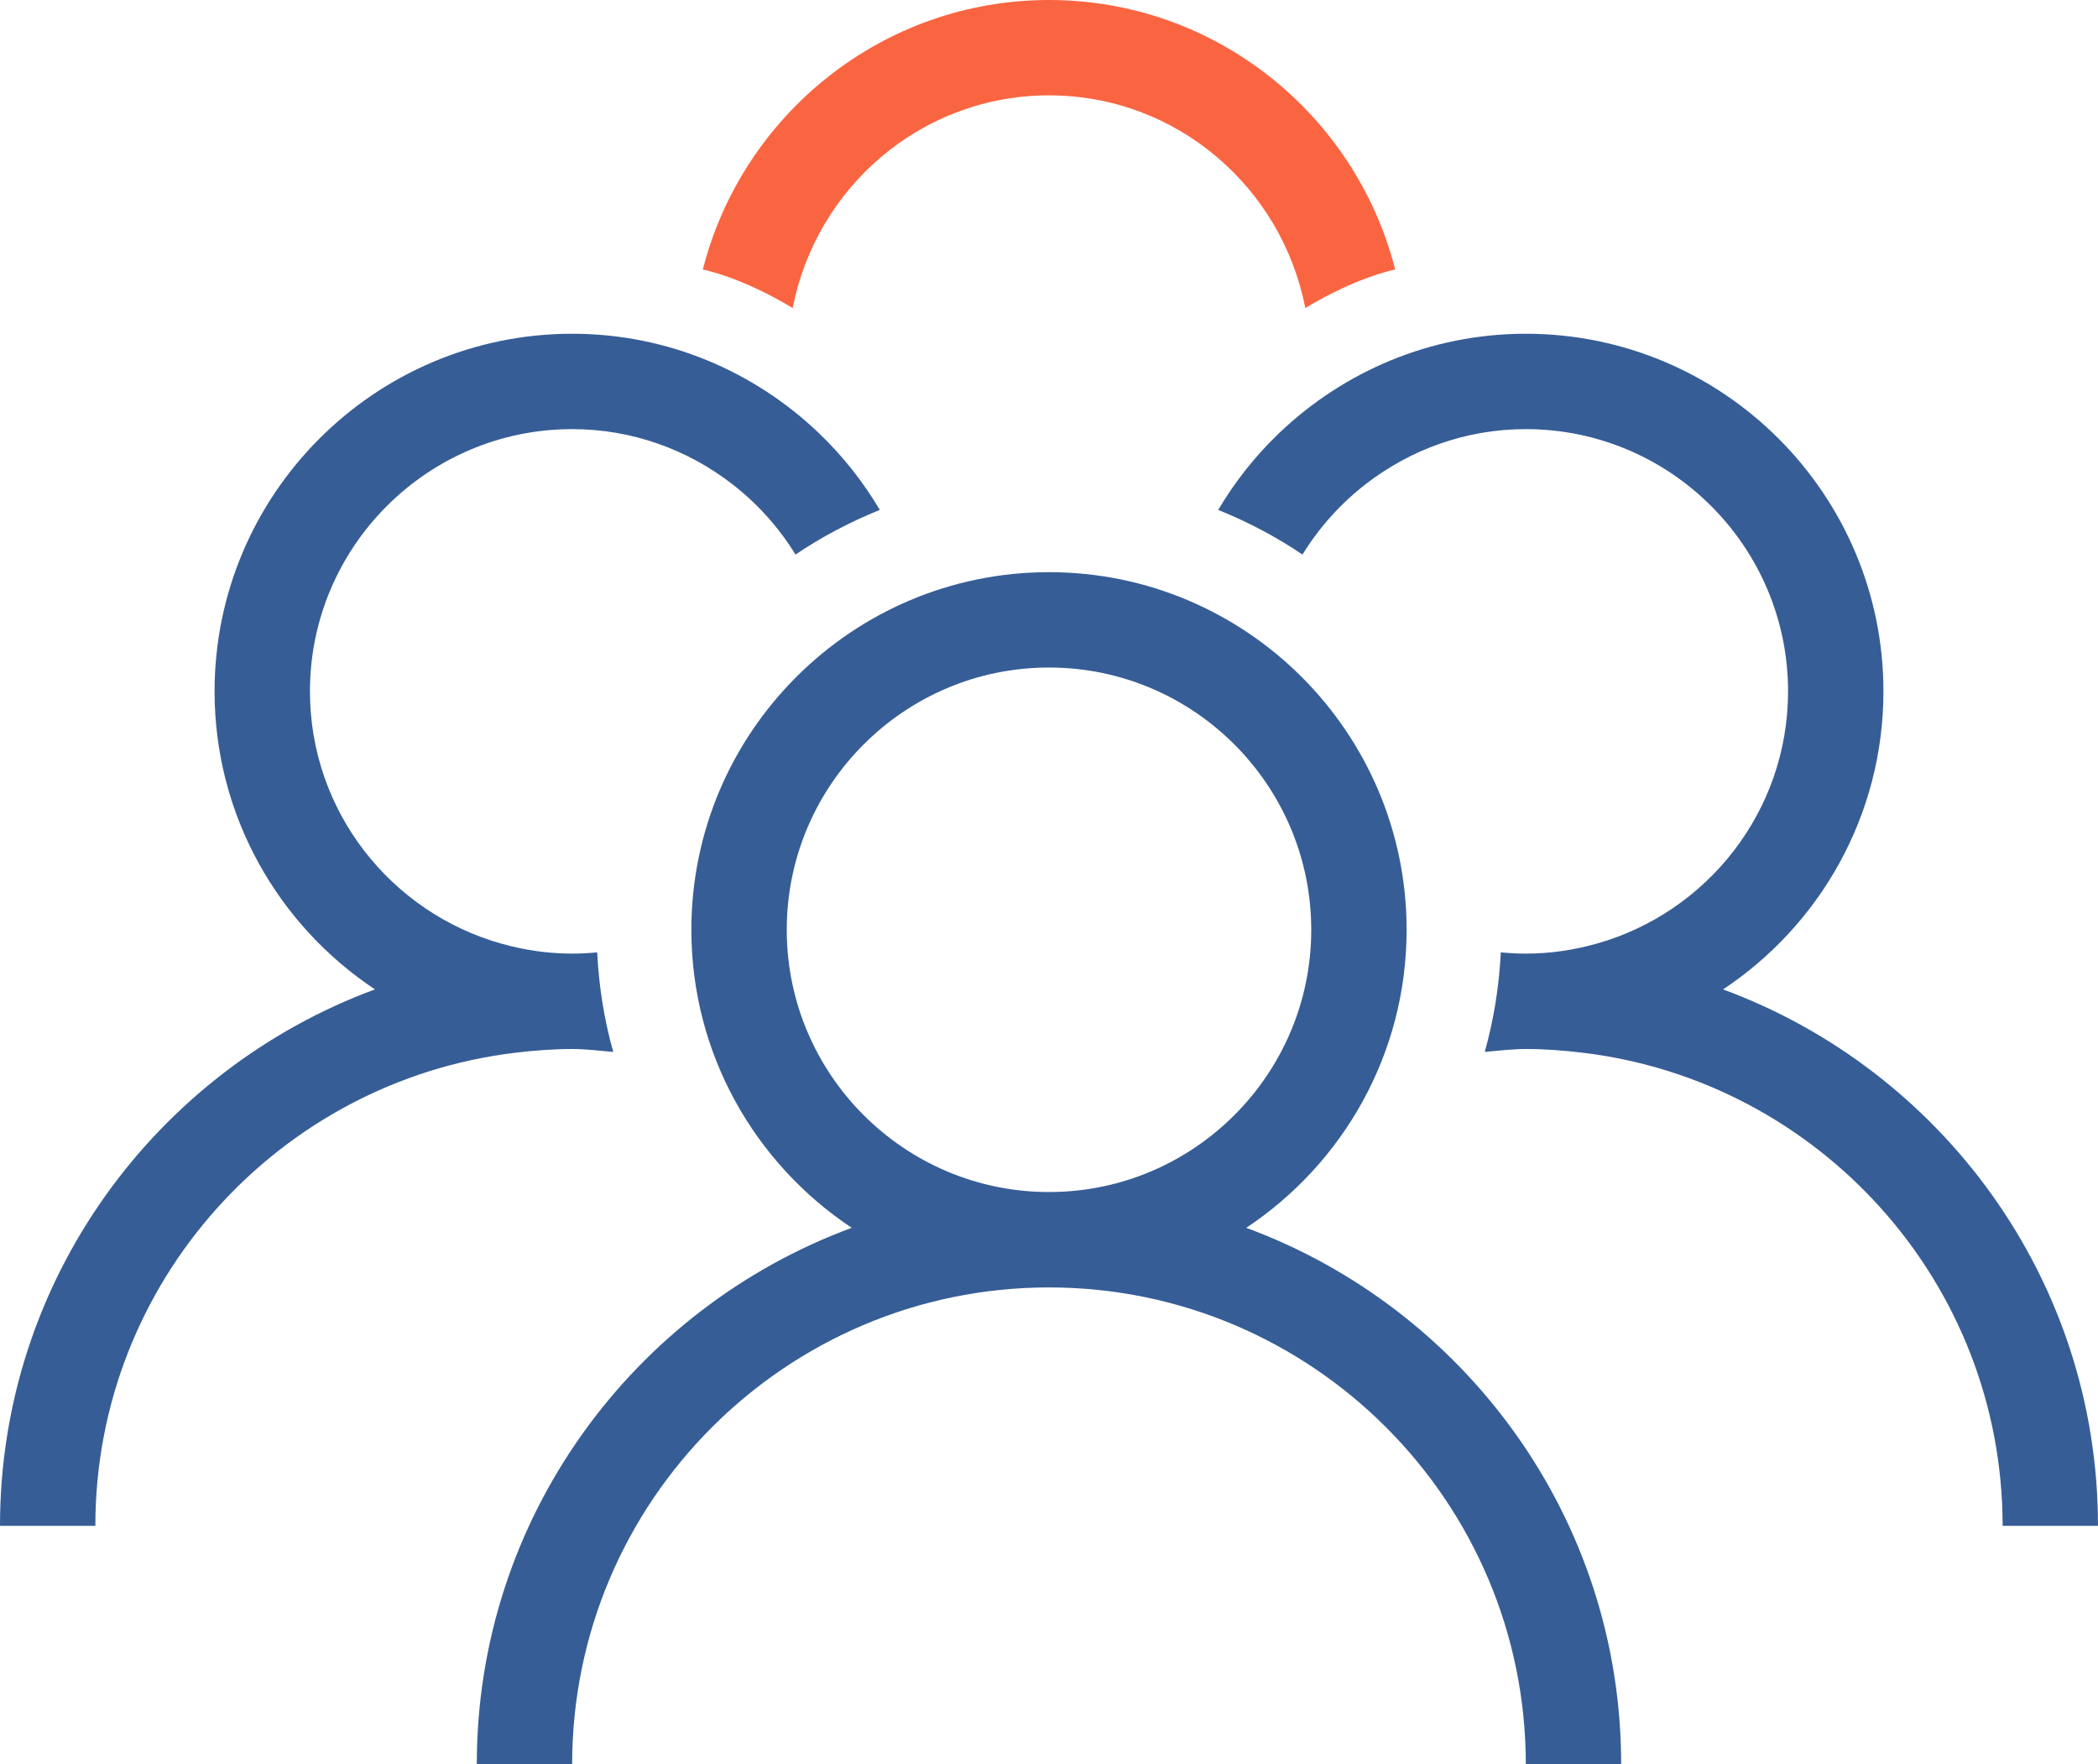
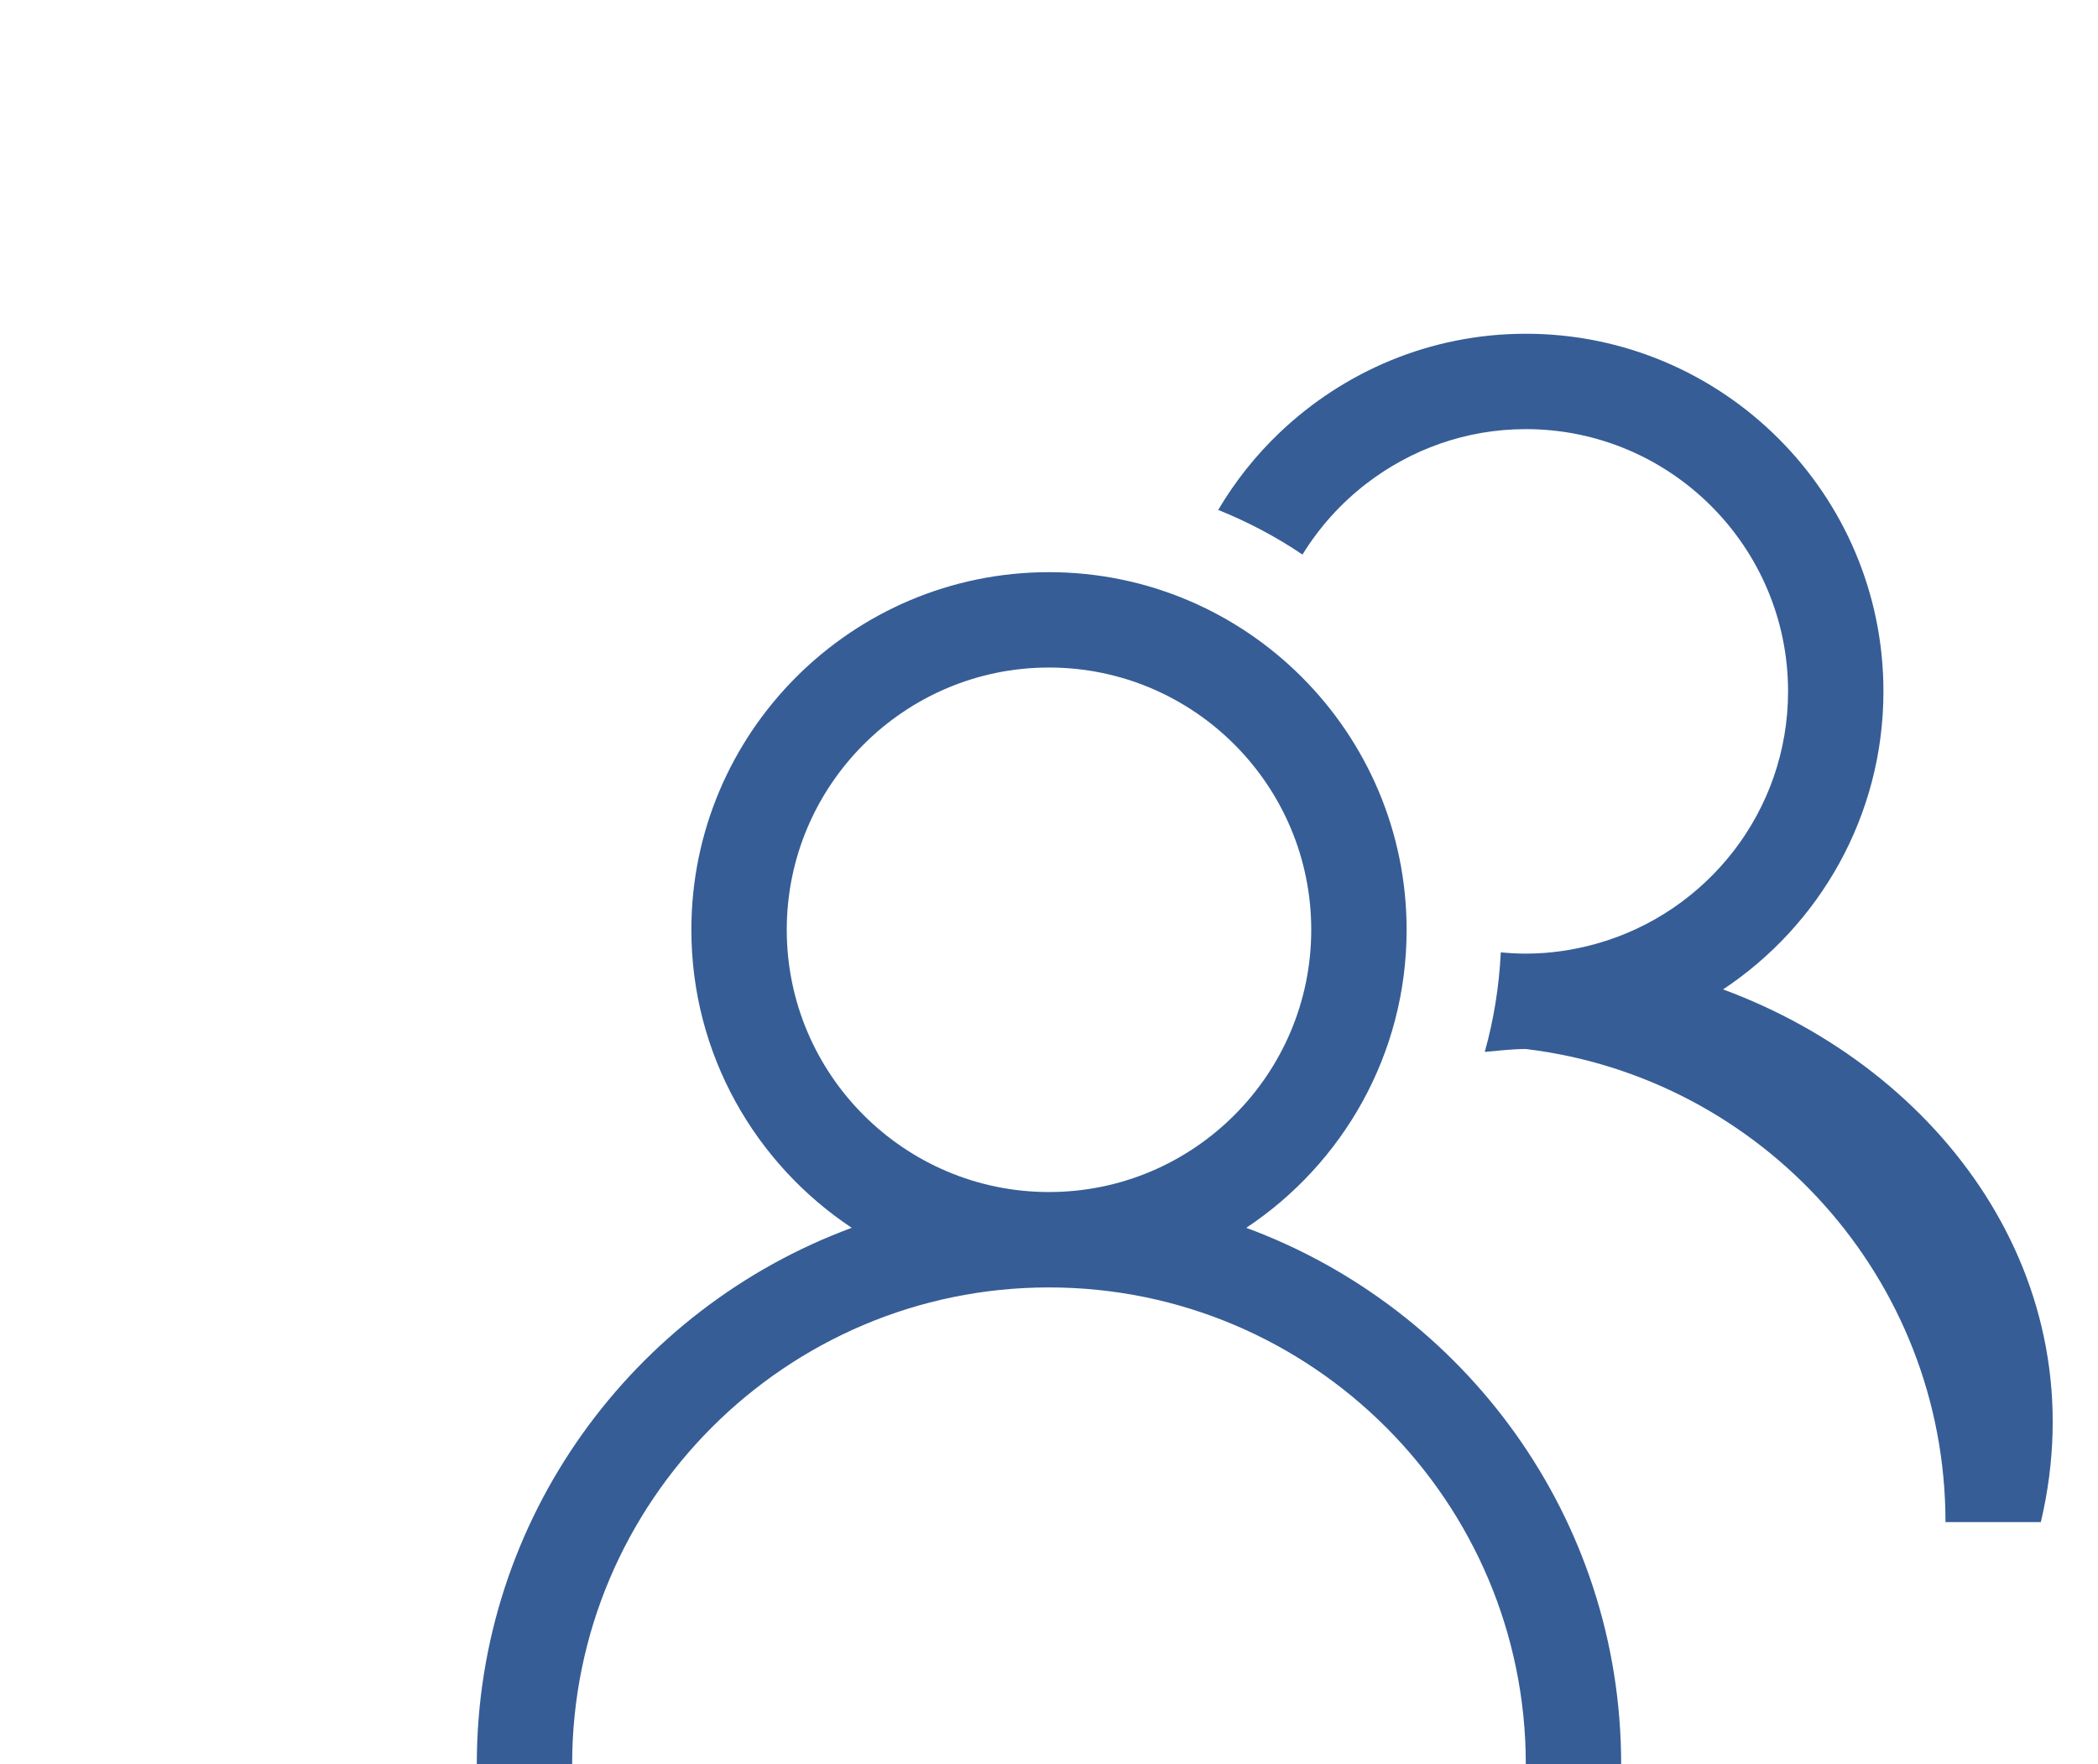
<svg xmlns="http://www.w3.org/2000/svg" xmlns:xlink="http://www.w3.org/1999/xlink" version="1.1" id="Layer_1" x="0px" y="0px" width="111.578px" height="93.827px" viewBox="0 0 111.578 93.827" enable-background="new 0 0 111.578 93.827" xml:space="preserve">
  <g>
    <defs>
-       <rect id="SVGID_1_" width="111.578" height="93.827" />
-     </defs>
+       </defs>
    <clipPath id="SVGID_2_">
      <use xlink:href="#SVGID_1_" overflow="visible" />
    </clipPath>
    <path fill="#365D96" d="M66.279,65.299c5.134-3.409,8.529-9.237,8.529-15.85   c0-10.488-8.531-19.019-19.02-19.019c-10.488,0-19.019,8.531-19.019,19.019c0,6.612,3.395,12.44,8.529,15.85   c-11.618,4.288-19.94,15.439-19.94,28.527h5.071c0-13.982,11.376-25.357,25.359-25.357c13.983,0,25.359,11.375,25.359,25.357h5.071   C86.22,80.738,77.897,69.587,66.279,65.299 M55.789,63.396c-7.691,0-13.947-6.257-13.947-13.947s6.256-13.948,13.947-13.948   c7.691,0,13.947,6.257,13.947,13.948S63.48,63.396,55.789,63.396" />
-     <path fill="#365D96" d="M91.638,52.62c5.134-3.409,8.529-9.238,8.529-15.851   c0-10.487-8.531-19.019-19.02-19.019c-5.081,0-9.69,2.015-13.105,5.271c-1.266,1.207-2.358,2.585-3.254,4.097   c1.582,0.64,3.088,1.431,4.482,2.376c0.897-1.459,2.052-2.738,3.404-3.778c2.352-1.807,5.285-2.894,8.473-2.894   c7.691,0,13.948,6.257,13.948,13.947c0,6.385-4.317,11.768-10.181,13.417c-1.2,0.337-2.46,0.531-3.768,0.531   c-0.447,0-0.891-0.026-1.328-0.068c-0.091,1.826-0.378,3.599-0.854,5.295c0.725-0.063,1.441-0.155,2.182-0.155   c1.03,0,2.04,0.079,3.038,0.199c12.554,1.509,22.321,12.206,22.321,25.159h5.072C111.579,68.06,103.256,56.906,91.638,52.62" />
-     <path fill="#365D96" d="M30.431,55.789c0.741,0,1.458,0.093,2.183,0.156   c-0.477-1.698-0.763-3.471-0.854-5.295c-0.438,0.042-0.88,0.066-1.329,0.066c-1.307,0-2.566-0.192-3.766-0.53   c-5.865-1.649-10.181-7.033-10.181-13.417c0-7.691,6.256-13.947,13.947-13.947c3.188,0,6.121,1.087,8.473,2.894   c1.353,1.04,2.507,2.319,3.404,3.778c1.395-0.946,2.901-1.736,4.483-2.376c-0.896-1.512-1.989-2.891-3.254-4.097   c-3.415-3.257-8.025-5.271-13.106-5.271c-10.488,0-19.019,8.531-19.019,19.019c0,6.612,3.395,12.44,8.529,15.85   C8.322,56.907,0,68.059,0,81.148h5.071c0-12.954,9.768-23.651,22.321-25.159C28.391,55.869,29.4,55.789,30.431,55.789" />
-     <path fill="#FA6541" d="M55.789,5.072c6.782,0,12.386,4.887,13.63,11.311   c2.777-1.675,4.781-2.049,4.781-2.049C72.105,6.109,64.657,0,55.789,0c-8.868,0-16.316,6.109-18.411,14.334   c0,0,2.004,0.374,4.781,2.049C43.403,9.958,49.007,5.072,55.789,5.072" />
+     <path fill="#365D96" d="M91.638,52.62c5.134-3.409,8.529-9.238,8.529-15.851   c0-10.487-8.531-19.019-19.02-19.019c-5.081,0-9.69,2.015-13.105,5.271c-1.266,1.207-2.358,2.585-3.254,4.097   c1.582,0.64,3.088,1.431,4.482,2.376c0.897-1.459,2.052-2.738,3.404-3.778c2.352-1.807,5.285-2.894,8.473-2.894   c7.691,0,13.948,6.257,13.948,13.947c0,6.385-4.317,11.768-10.181,13.417c-1.2,0.337-2.46,0.531-3.768,0.531   c-0.447,0-0.891-0.026-1.328-0.068c-0.091,1.826-0.378,3.599-0.854,5.295c0.725-0.063,1.441-0.155,2.182-0.155   c12.554,1.509,22.321,12.206,22.321,25.159h5.072C111.579,68.06,103.256,56.906,91.638,52.62" />
  </g>
</svg>